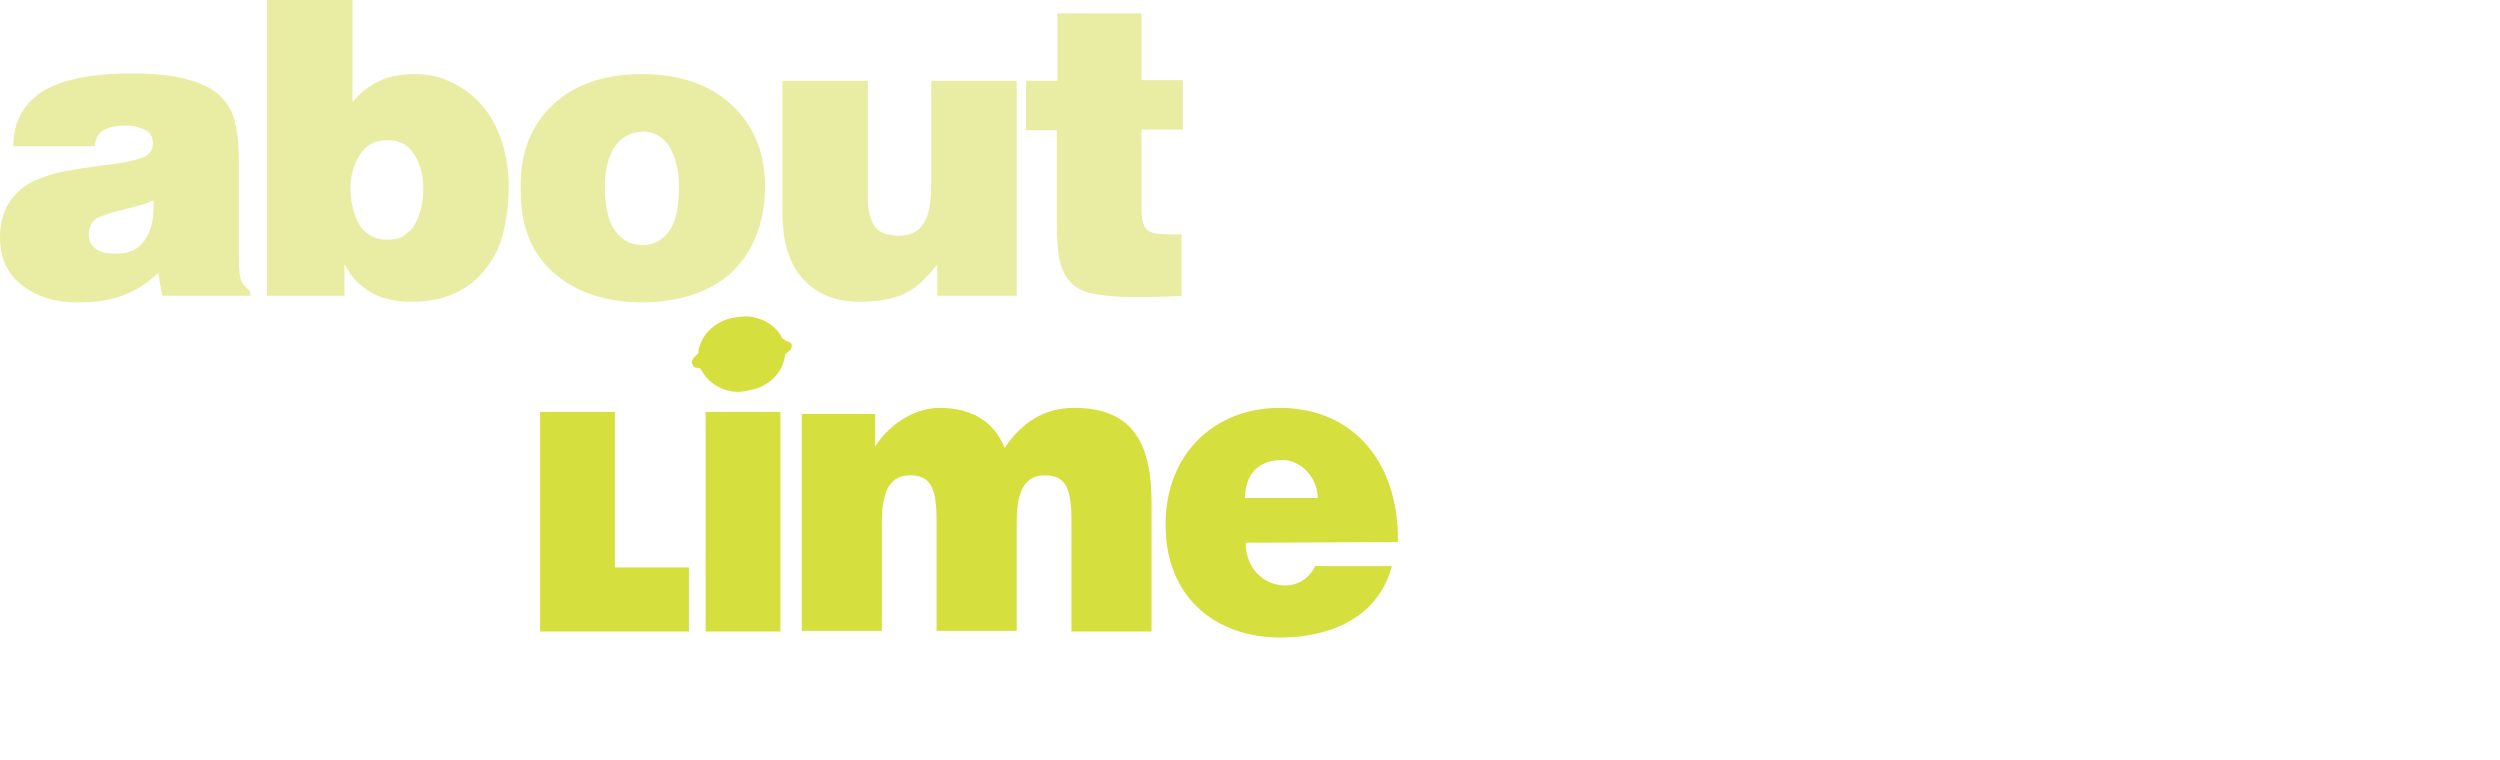
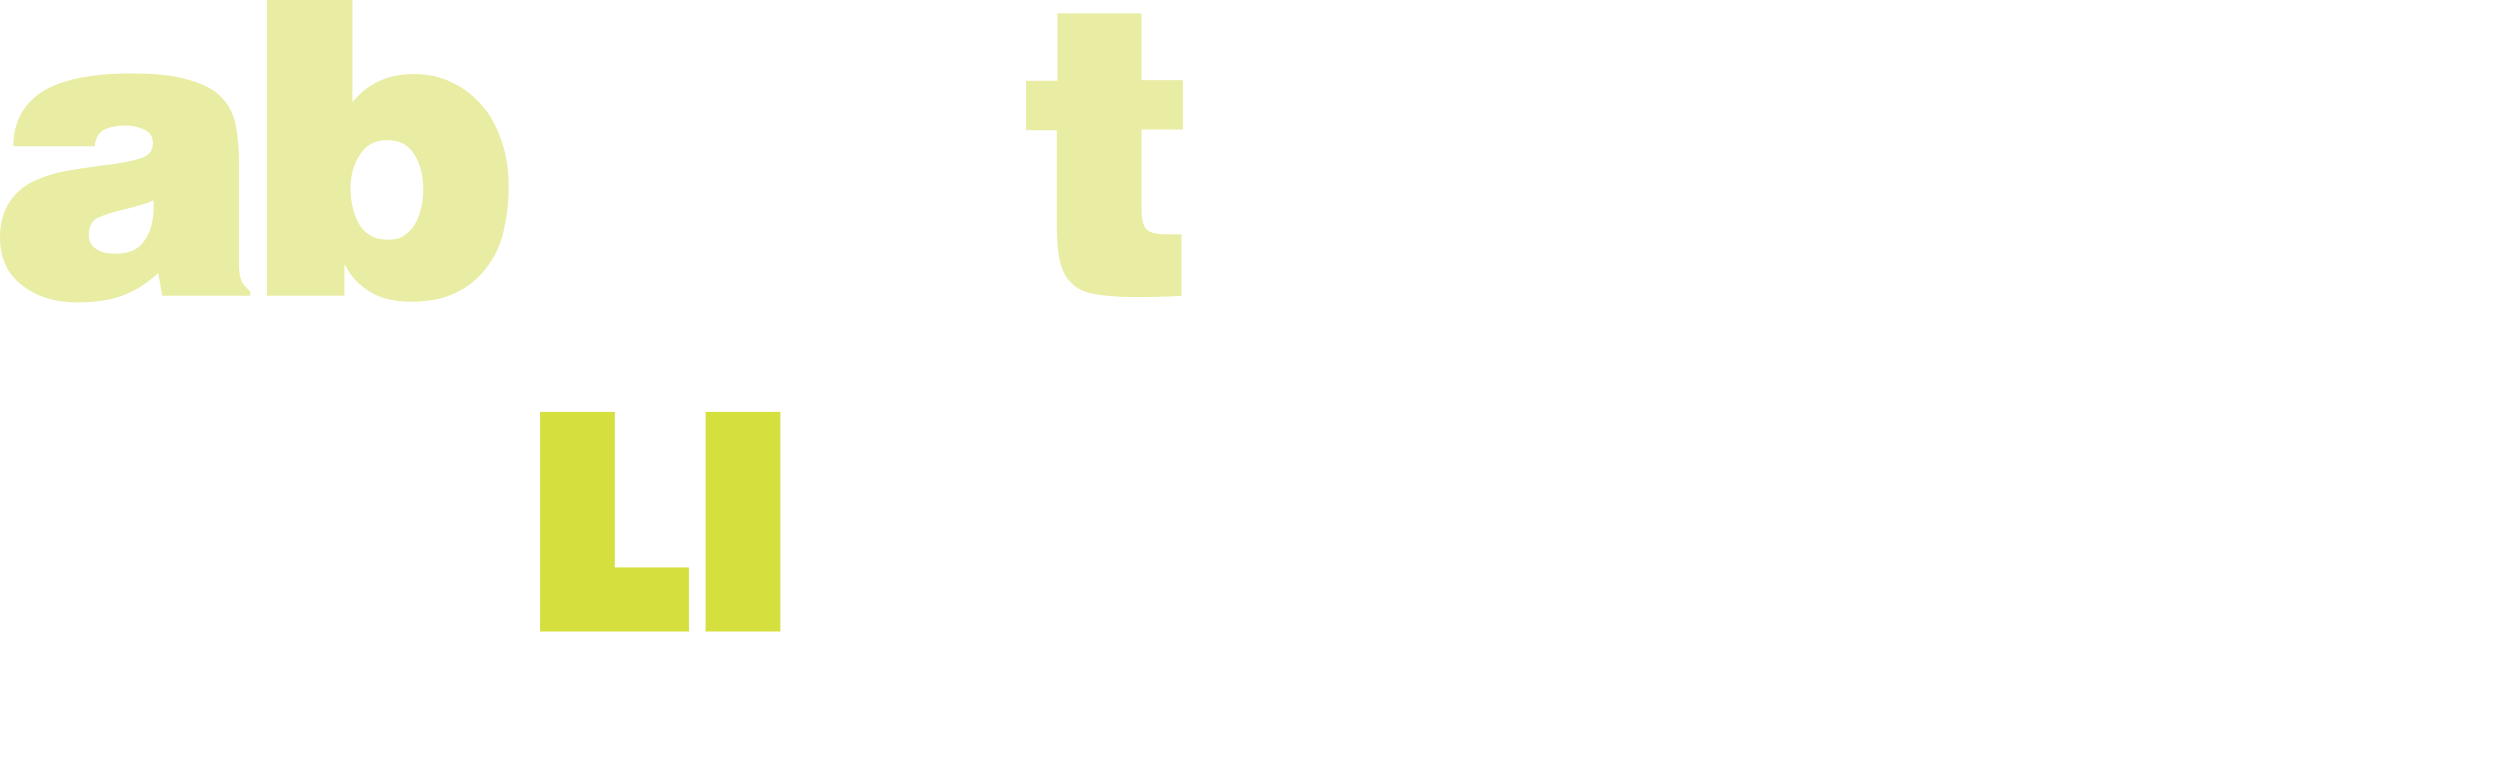
<svg xmlns="http://www.w3.org/2000/svg" version="1.1" id="Layer_1" x="0px" y="0px" viewBox="0 0 374.5 113.9" style="enable-background:new 0 0 374.5 113.9;" xml:space="preserve">
  <style type="text/css">
	.st0{fill:#D5DF3E;}
	.st1{fill:#E9EDA4;}
</style>
  <g>
    <g>
-       <path class="st0" d="M118.1,51.2c-0.4-0.1-0.6-0.3-0.9-0.5c-1.1-2.3-3.9-3.7-6.7-3.2l-0.7,0.1c-2.7,0.5-5,2.7-5.2,5.3    c-0.4,0.5-1.1,0.8-0.9,1.6c0.1,0.4,0.3,0.6,0.7,0.6c0.3,0,0.5,0.1,0.6,0.2c1.1,2.3,3.9,3.8,6.6,3.3l0.9-0.2    c2.8-0.5,4.9-2.8,5.1-5.3c0.4-0.4,1-0.6,1-1.3C118.6,51.4,118.4,51.3,118.1,51.2z" />
      <rect x="105.7" y="61.7" class="st0" width="11.2" height="32.9" />
      <polygon class="st0" points="92.1,85 92.1,61.7 80.9,61.7 80.9,94.6 81.1,94.6 92.1,94.6 103.2,94.6 103.2,85   " />
-       <path class="st0" d="M120.1,62l11,0l0,4.9c1.5-2.5,5.2-5.8,9.6-5.8c5.4,0,8.4,2.5,9.8,6c2.6-3.9,6-6,10.4-6    c8.8,0,11.6,5.3,11.6,14.2v19.3h-12V77.9c0-4.8-0.9-6.7-4-6.7c-3.5,0-4.2,3.3-4.2,7.2v16.1l-12,0V77.9c0-4.8-0.9-6.7-4-6.7    c-3.5,0-4.2,3.3-4.2,7.2v16.1l-12,0L120.1,62z" />
-       <path class="st0" d="M186.5,74.6c0-3.5,2-5.7,5.6-5.7c2.8,0,5.3,2.7,5.3,5.7H186.5z M209.4,81.2c0.2-11.8-6.6-20.1-17.7-20.1    c-9.7,0-17.1,6.8-17.1,17.5c0,10.9,7.5,16.9,17.2,16.9c7,0,14.6-2.7,16.7-10.7l-11.5,0c-0.9,1.9-2.6,2.9-4.5,2.9    c-3.2,0-5.9-2.6-5.9-6.4L209.4,81.2z" />
    </g>
    <g>
      <g>
        <path class="st1" d="M24.3,44.3l-0.6-3.4c-1.7,1.6-3.5,2.7-5.4,3.4c-1.9,0.7-4.1,1-6.7,1c-3.3,0-6-0.8-8.2-2.5     C1.1,41.1,0,38.7,0,35.5c0-2.1,0.5-3.8,1.4-5.2c0.9-1.4,2.1-2.4,3.5-3.1c1.5-0.7,3-1.2,4.5-1.5c1.6-0.3,3.5-0.6,5.8-0.9     c2.8-0.3,4.7-0.7,5.9-1.1c1.2-0.4,1.8-1.1,1.8-2.2c0-1-0.4-1.7-1.3-2.1c-0.9-0.4-1.8-0.6-2.9-0.6c-1.1,0-2.2,0.2-3,0.6     c-0.9,0.4-1.4,1.3-1.5,2.5H2c0-3.5,1.4-6.2,4.2-8.1c2.8-1.8,7.3-2.8,13.4-2.8c3.7,0,6.6,0.3,8.8,1c2.2,0.6,3.8,1.5,4.9,2.7     s1.7,2.5,2,4c0.3,1.5,0.5,3.4,0.5,5.7v15.1c0,1,0.1,1.8,0.3,2.4c0.2,0.6,0.7,1.1,1.4,1.8v0.6H24.3z M21.6,36.1     c0.9-1.2,1.4-2.9,1.4-5L23,30.6c0-0.2,0-0.3,0-0.6c-1,0.5-2.5,0.9-4.5,1.4c-1.8,0.4-3.2,0.9-4,1.3c-0.8,0.5-1.2,1.3-1.2,2.6     c0,0.8,0.4,1.5,1.1,2c0.7,0.5,1.7,0.7,3,0.7C19.3,38,20.7,37.4,21.6,36.1z" />
        <path class="st1" d="M52.8,15.3c1.2-1.5,2.6-2.5,4.1-3.2c1.5-0.7,3.2-1,5.2-1c2.1,0,3.9,0.4,5.7,1.3c1.7,0.8,3.2,2,4.5,3.5     c1.3,1.5,2.2,3.3,2.9,5.4c0.7,2.1,1,4.3,1,6.7c0,2.5-0.3,4.7-0.8,6.8s-1.4,3.9-2.6,5.4c-1.2,1.6-2.7,2.8-4.6,3.7     c-1.9,0.9-4.1,1.3-6.6,1.3c-2.5,0-4.6-0.5-6.2-1.5c-1.6-1-2.9-2.3-3.7-4h-0.1v4.6H40V0h12.8V15.3z M60.5,35.3     c0.7-0.5,1.3-1,1.7-1.8c0.4-0.7,0.7-1.5,0.9-2.4c0.2-0.9,0.3-1.8,0.3-2.7c0-2-0.4-3.7-1.3-5.2c-0.9-1.5-2.2-2.2-4.1-2.2     c-1.8,0-3.2,0.7-4.1,2.2c-0.9,1.4-1.4,3.1-1.4,5c0,0.9,0.1,1.8,0.3,2.7c0.2,0.9,0.5,1.8,0.9,2.5c0.4,0.8,1,1.4,1.7,1.8     c0.7,0.5,1.6,0.7,2.6,0.7S59.8,35.8,60.5,35.3z" />
-         <path class="st1" d="M82.8,15.7c3.3-3.1,7.8-4.6,13.3-4.6c5.7,0,10.1,1.5,13.5,4.6c3.3,3.1,5,7.1,5,12.2c0,2.9-0.5,5.4-1.4,7.6     c-0.9,2.2-2.2,4-3.8,5.5c-1.6,1.4-3.6,2.5-5.8,3.2c-2.2,0.7-4.7,1.1-7.3,1.1c-5.4,0-9.8-1.4-13.2-4.3c-3.4-2.9-5.1-7-5.1-12.3     C77.8,23.1,79.5,18.8,82.8,15.7z M93.6,20.5c-0.8,0.5-1.3,1.1-1.8,1.9c-0.4,0.8-0.7,1.6-0.9,2.6c-0.2,0.9-0.3,1.9-0.3,2.9     c0,3,0.5,5.2,1.5,6.6c1,1.4,2.3,2.2,4.1,2.2c1.8,0,3.1-0.7,4.1-2.2c1-1.4,1.4-3.6,1.4-6.6c0-2.4-0.5-4.3-1.4-5.9     c-1-1.5-2.3-2.3-4-2.3C95.3,19.8,94.4,20,93.6,20.5z" />
-         <path class="st1" d="M152.3,44.3h-11.9v-4.7c-1.6,2.1-3.2,3.6-4.9,4.4c-1.7,0.8-4,1.2-6.7,1.2c-3.6,0-6.4-1.1-8.5-3.4     c-2.1-2.3-3.1-5.6-3.1-10.2V12.1h12.8v17.4c0,2.1,0.4,3.6,1.1,4.5c0.7,0.9,1.9,1.3,3.5,1.3c1.8,0,3-0.6,3.8-1.9s1.1-3.2,1.1-5.9     V12.1h12.8V44.3z" />
        <path class="st1" d="M177.2,44.3c-3.1,0.2-5.5,0.2-7.3,0.2c-2.6,0-4.7-0.2-6.2-0.5c-1.5-0.3-2.6-0.9-3.4-1.8     c-0.8-0.8-1.3-2-1.6-3.4c-0.3-1.4-0.4-3.4-0.4-5.9V19.5h-4.6v-7.4h4.7V2h12.6v10h6.2v7.4h-6.2v11.7c0,1.6,0.2,2.6,0.7,3.2     c0.5,0.6,1.6,0.8,3.3,0.8h2V44.3z" />
      </g>
    </g>
  </g>
</svg>